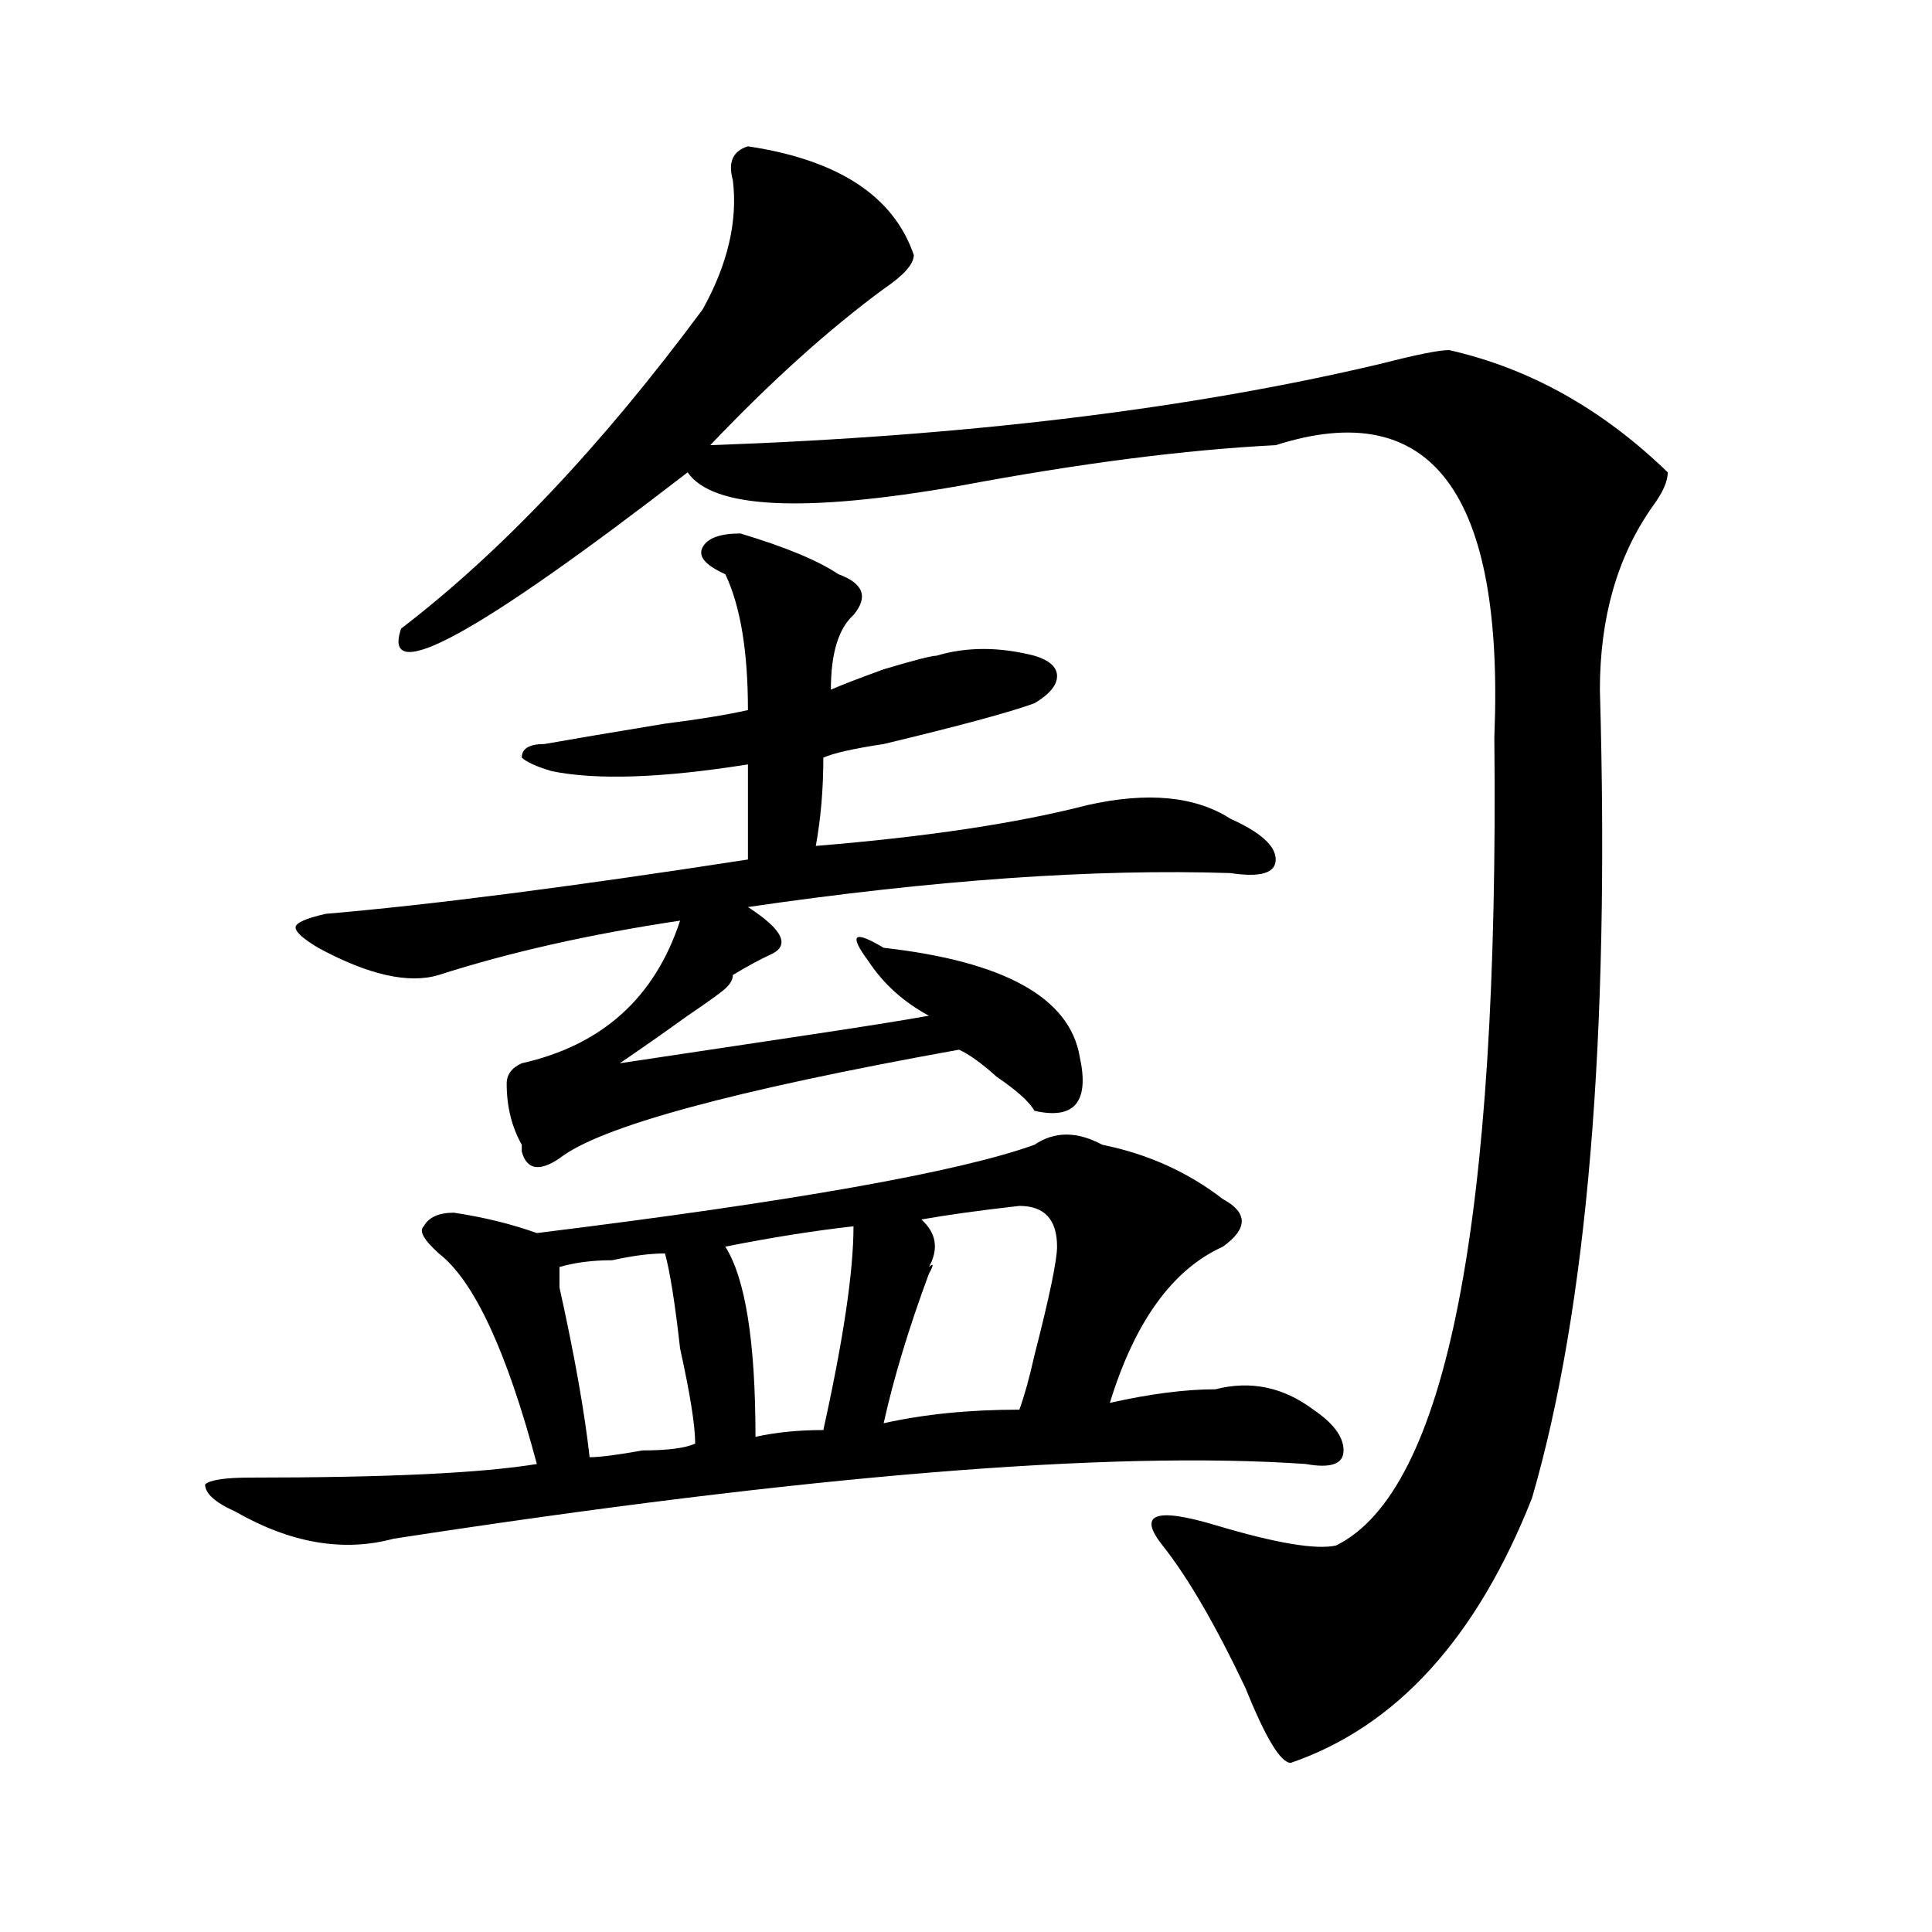
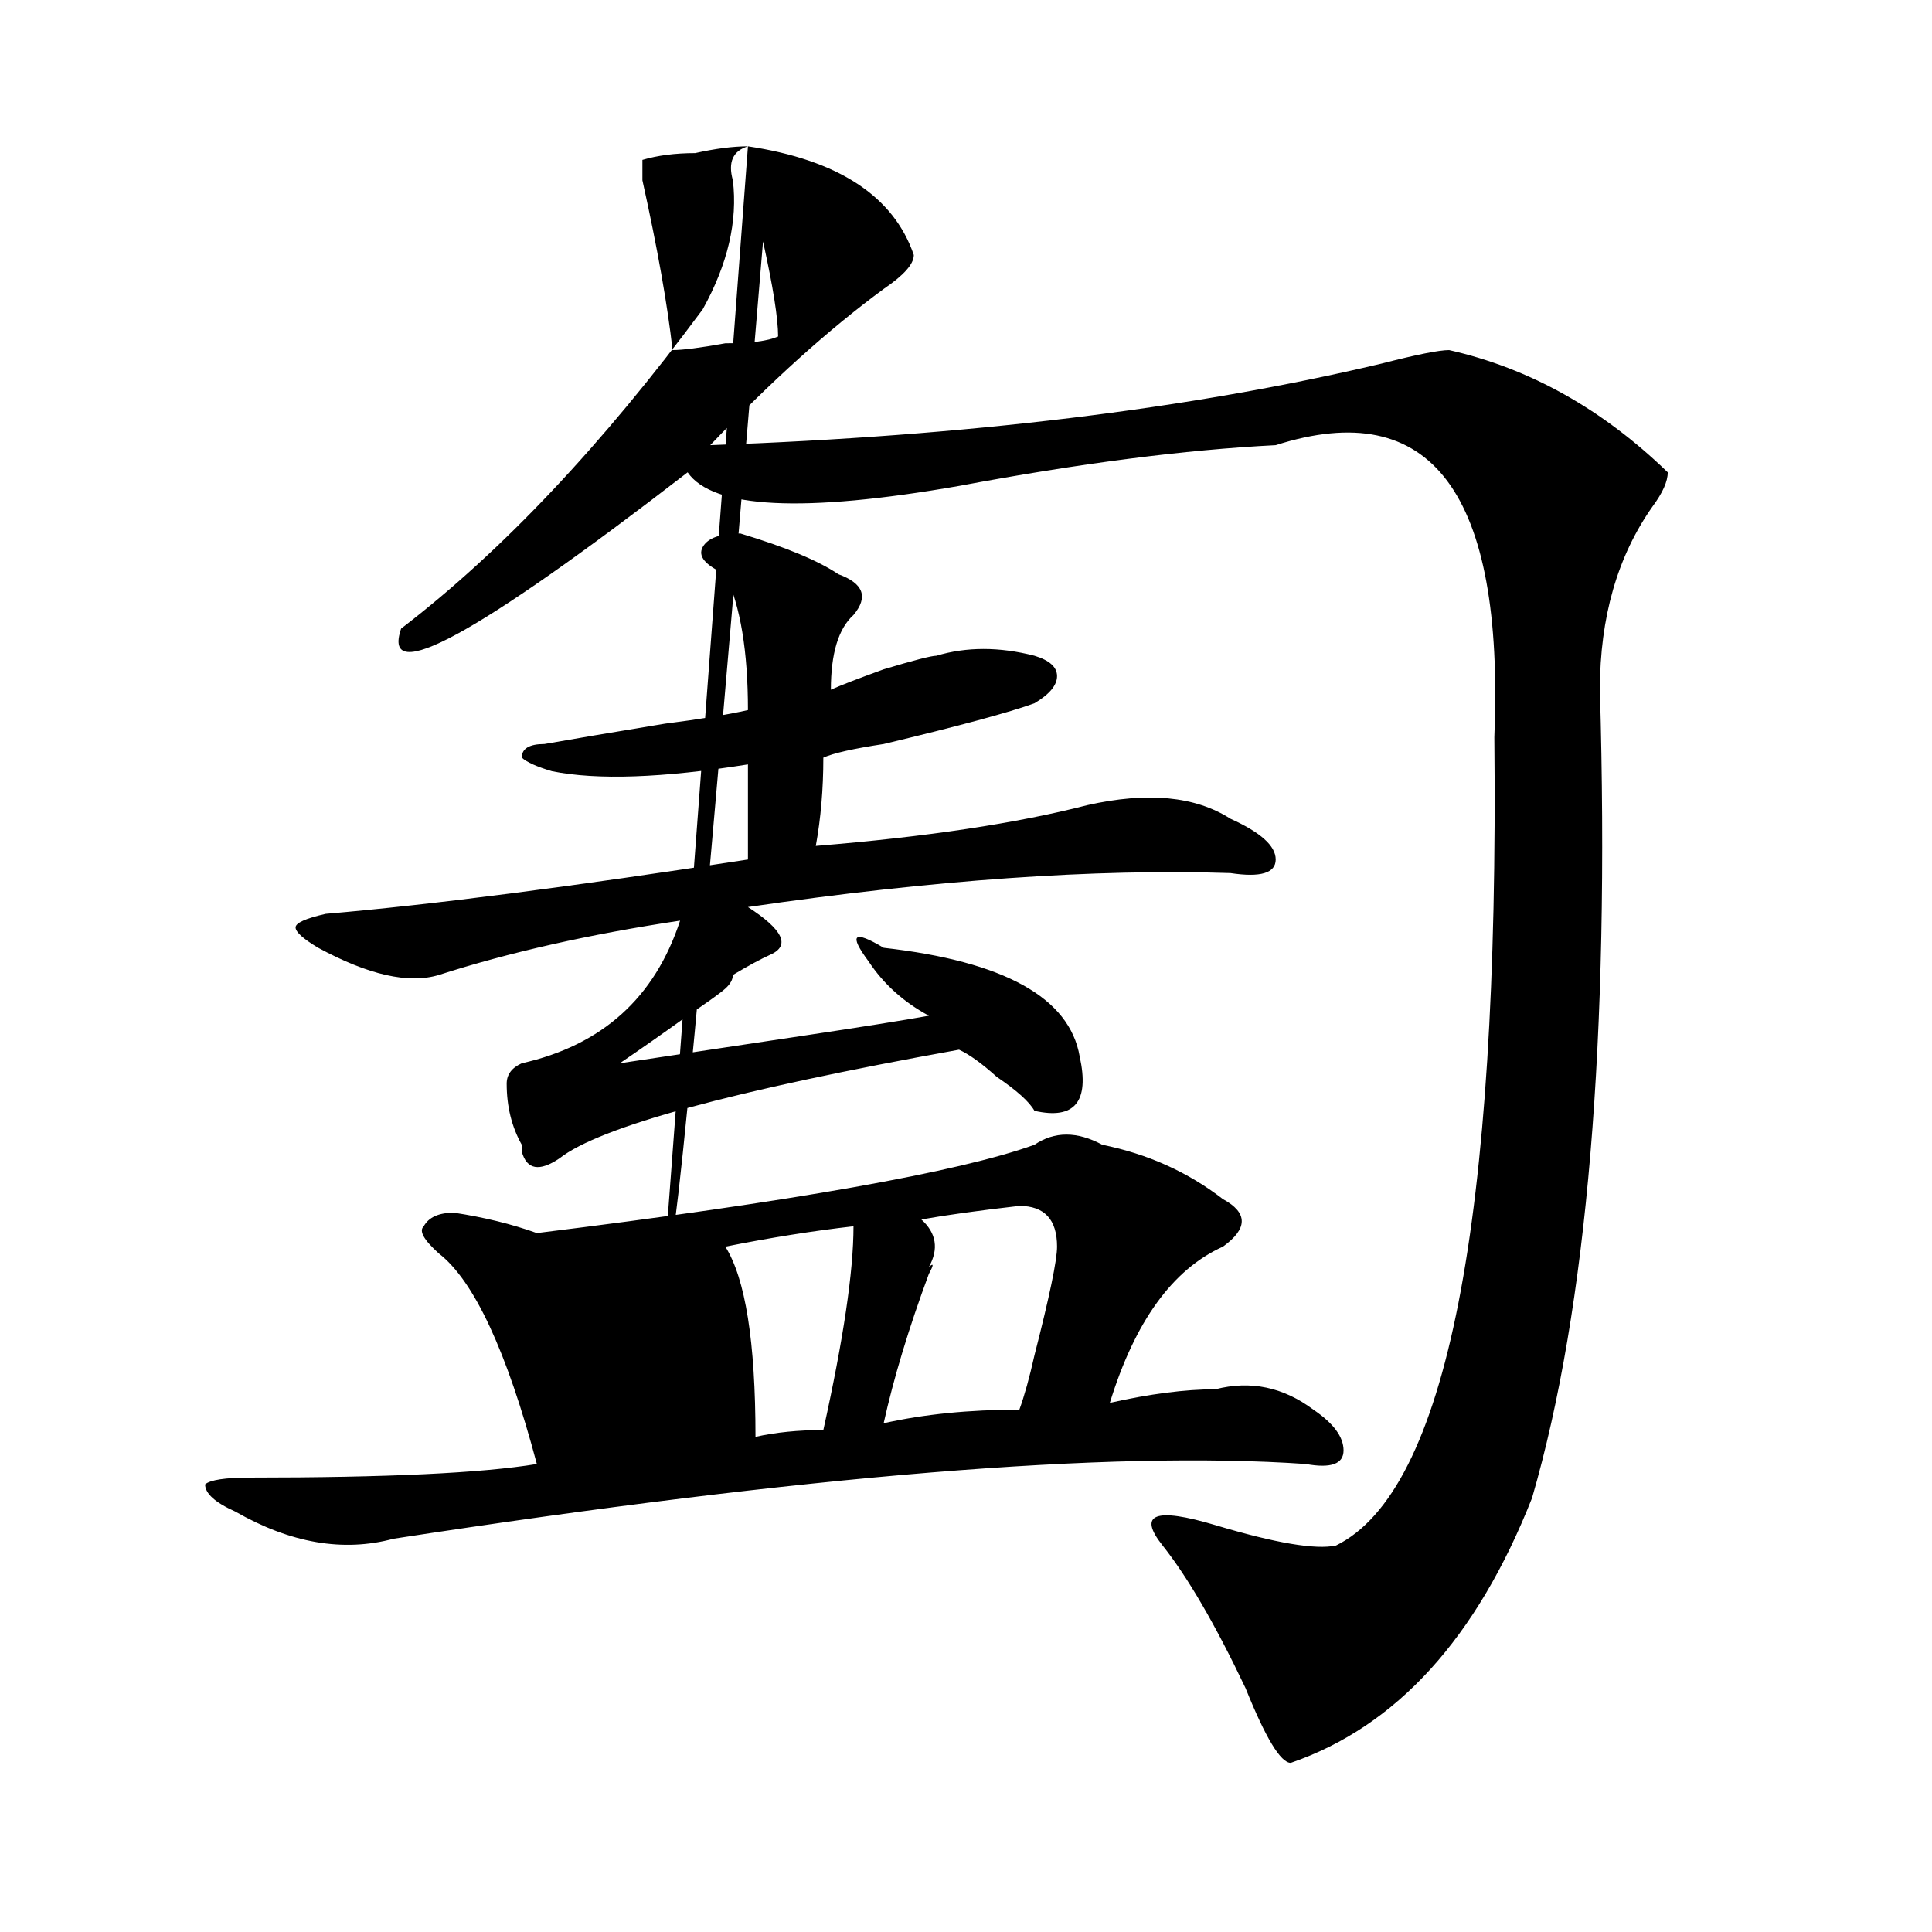
<svg xmlns="http://www.w3.org/2000/svg" version="1.1" id="图层_1" x="0px" y="0px" width="1000px" height="1000px" viewBox="0 0 1000 1000" enable-background="new 0 0 1000 1000" xml:space="preserve">
-   <path d="M570.547,592.531c23.414,4.725,44.206,14.063,62.438,28.125c12.987,7.031,12.987,15.271,0,24.609  c-26.036,11.756-45.548,38.672-58.535,80.859c20.792-4.669,39.023-7.031,54.633-7.031c18.17-4.669,35.121-1.153,50.73,10.547  c10.365,7.031,15.609,14.063,15.609,21.094s-6.524,9.394-19.512,7.031c-101.461-7.031-258.896,5.878-472.184,38.672  c-26.036,7.031-53.353,2.307-81.949-14.063c-10.427-4.669-15.609-9.338-15.609-14.063c2.561-2.307,10.365-3.516,23.414-3.516  c70.242,0,119.631-2.307,148.289-7.031c-15.609-58.557-32.561-94.922-50.73-108.984c-7.805-7.031-10.427-11.7-7.805-14.063  c2.561-4.669,7.805-7.031,15.609-7.031c15.609,2.362,29.877,5.878,42.926,10.547c132.68-16.369,218.531-31.641,257.555-45.703  C545.791,585.5,557.498,585.5,570.547,592.531z M383.234,276.125c23.414,7.031,40.304,14.063,50.73,21.094  c12.987,4.725,15.609,11.756,7.805,21.094c-7.805,7.031-11.707,19.94-11.707,38.672c5.183-2.307,14.268-5.822,27.316-10.547  c15.609-4.669,24.694-7.031,27.316-7.031c15.609-4.669,32.499-4.669,50.73,0c7.805,2.362,11.707,5.878,11.707,10.547  c0,4.725-3.902,9.394-11.707,14.063c-13.049,4.725-39.023,11.756-78.047,21.094c-15.609,2.362-26.036,4.725-31.219,7.031  c0,16.425-1.342,31.641-3.902,45.703c57.193-4.669,104.021-11.7,140.484-21.094c31.219-7.031,55.913-4.669,74.145,7.031  c15.609,7.031,23.414,14.063,23.414,21.094s-7.805,9.394-23.414,7.031c-70.242-2.307-153.533,3.516-249.75,17.578  c18.17,11.756,22.072,19.94,11.707,24.609c-5.244,2.362-11.707,5.878-19.512,10.547c0,2.362-1.342,4.725-3.902,7.031  c-2.622,2.362-9.146,7.031-19.512,14.063c-13.049,9.394-24.756,17.578-35.121,24.609c15.609-2.307,46.828-7.031,93.656-14.063  c31.219-4.669,53.291-8.185,66.34-10.547c-13.049-7.031-23.414-16.369-31.219-28.125c-10.427-14.063-7.805-16.369,7.805-7.031  c62.438,7.031,96.217,25.818,101.461,56.25c5.183,23.456-2.622,32.85-23.414,28.125c-2.622-4.669-9.146-10.547-19.512-17.578  c-7.805-7.031-14.329-11.7-19.512-14.063c-117.07,21.094-186.032,39.881-206.824,56.25c-10.427,7.031-16.951,5.878-19.512-3.516  v-3.516c-5.244-9.338-7.805-19.885-7.805-31.641c0-4.669,2.561-8.185,7.805-10.547c41.584-9.338,68.9-33.947,81.949-73.828  c-46.828,7.031-88.474,16.425-124.875,28.125c-15.609,4.725-36.463,0-62.438-14.063c-7.805-4.669-11.707-8.185-11.707-10.547  c0-2.307,5.183-4.669,15.609-7.031c54.633-4.669,127.436-14.063,218.531-28.125c0-18.731,0-35.156,0-49.219  c-44.268,7.031-78.047,8.24-101.461,3.516c-7.805-2.307-13.049-4.669-15.609-7.031c0-4.669,3.902-7.031,11.707-7.031  c12.987-2.307,33.779-5.822,62.438-10.547c18.17-2.307,32.499-4.669,42.926-7.031c0-30.432-3.902-53.888-11.707-70.313  c-10.427-4.669-14.329-9.338-11.707-14.063C366.283,278.487,372.808,276.125,383.234,276.125z M387.137,75.734  c46.828,7.031,75.425,25.818,85.852,56.25c0,4.725-5.244,10.547-15.609,17.578c-28.658,21.094-58.535,48.065-89.754,80.859  c132.68-4.669,248.408-18.731,347.309-42.188c18.17-4.669,29.877-7.031,35.121-7.031c41.584,9.394,79.327,30.487,113.168,63.281  c0,4.725-2.622,10.547-7.805,17.578c-18.231,25.818-27.316,57.459-27.316,94.922c5.183,180.506-6.524,319.922-35.121,418.359  c-28.658,72.619-70.242,118.322-124.875,137.109c-5.244,0-13.049-12.909-23.414-38.672c-15.609-32.85-29.938-57.459-42.926-73.828  c-13.049-16.369-3.902-19.885,27.316-10.547s52.011,12.854,62.438,10.547c57.193-28.125,84.51-167.541,81.949-418.359  c5.183-126.563-32.561-176.935-113.168-151.172c-46.828,2.362-101.461,9.394-163.898,21.094  c-80.669,14.063-127.497,11.756-140.484-7.031c-109.266,84.375-158.716,111.347-148.289,80.859  c52.011-39.825,104.021-94.922,156.094-165.234c12.987-23.4,18.17-45.703,15.609-66.797  C376.71,83.975,379.332,78.097,387.137,75.734z M344.211,648.781c-7.805,0-16.951,1.209-27.316,3.516  c-10.427,0-19.512,1.209-27.316,3.516c0,2.362,0,5.878,0,10.547c7.805,35.156,12.987,64.49,15.609,87.891  c5.183,0,14.268-1.153,27.316-3.516c12.987,0,22.072-1.153,27.316-3.516c0-9.338-2.622-25.763-7.805-49.219  C349.394,674.6,346.771,658.175,344.211,648.781z M441.77,634.719c-20.854,2.362-42.926,5.878-66.34,10.547  c10.365,16.425,15.609,49.219,15.609,98.438c10.365-2.307,22.072-3.516,35.121-3.516C436.525,693.331,441.77,658.175,441.77,634.719  z M527.621,624.172c-20.854,2.362-37.743,4.725-50.73,7.031c7.805,7.031,9.085,15.271,3.902,24.609c2.561-2.307,2.561-1.153,0,3.516  c-10.427,28.125-18.231,53.943-23.414,77.344c20.792-4.669,44.206-7.031,70.242-7.031c2.561-7.031,5.183-16.369,7.805-28.125  c7.805-30.432,11.707-49.219,11.707-56.25C547.133,631.203,540.608,624.172,527.621,624.172z" />
+   <path d="M570.547,592.531c23.414,4.725,44.206,14.063,62.438,28.125c12.987,7.031,12.987,15.271,0,24.609  c-26.036,11.756-45.548,38.672-58.535,80.859c20.792-4.669,39.023-7.031,54.633-7.031c18.17-4.669,35.121-1.153,50.73,10.547  c10.365,7.031,15.609,14.063,15.609,21.094s-6.524,9.394-19.512,7.031c-101.461-7.031-258.896,5.878-472.184,38.672  c-26.036,7.031-53.353,2.307-81.949-14.063c-10.427-4.669-15.609-9.338-15.609-14.063c2.561-2.307,10.365-3.516,23.414-3.516  c70.242,0,119.631-2.307,148.289-7.031c-15.609-58.557-32.561-94.922-50.73-108.984c-7.805-7.031-10.427-11.7-7.805-14.063  c2.561-4.669,7.805-7.031,15.609-7.031c15.609,2.362,29.877,5.878,42.926,10.547c132.68-16.369,218.531-31.641,257.555-45.703  C545.791,585.5,557.498,585.5,570.547,592.531z M383.234,276.125c23.414,7.031,40.304,14.063,50.73,21.094  c12.987,4.725,15.609,11.756,7.805,21.094c-7.805,7.031-11.707,19.94-11.707,38.672c5.183-2.307,14.268-5.822,27.316-10.547  c15.609-4.669,24.694-7.031,27.316-7.031c15.609-4.669,32.499-4.669,50.73,0c7.805,2.362,11.707,5.878,11.707,10.547  c0,4.725-3.902,9.394-11.707,14.063c-13.049,4.725-39.023,11.756-78.047,21.094c-15.609,2.362-26.036,4.725-31.219,7.031  c0,16.425-1.342,31.641-3.902,45.703c57.193-4.669,104.021-11.7,140.484-21.094c31.219-7.031,55.913-4.669,74.145,7.031  c15.609,7.031,23.414,14.063,23.414,21.094s-7.805,9.394-23.414,7.031c-70.242-2.307-153.533,3.516-249.75,17.578  c18.17,11.756,22.072,19.94,11.707,24.609c-5.244,2.362-11.707,5.878-19.512,10.547c0,2.362-1.342,4.725-3.902,7.031  c-2.622,2.362-9.146,7.031-19.512,14.063c-13.049,9.394-24.756,17.578-35.121,24.609c15.609-2.307,46.828-7.031,93.656-14.063  c31.219-4.669,53.291-8.185,66.34-10.547c-13.049-7.031-23.414-16.369-31.219-28.125c-10.427-14.063-7.805-16.369,7.805-7.031  c62.438,7.031,96.217,25.818,101.461,56.25c5.183,23.456-2.622,32.85-23.414,28.125c-2.622-4.669-9.146-10.547-19.512-17.578  c-7.805-7.031-14.329-11.7-19.512-14.063c-117.07,21.094-186.032,39.881-206.824,56.25c-10.427,7.031-16.951,5.878-19.512-3.516  v-3.516c-5.244-9.338-7.805-19.885-7.805-31.641c0-4.669,2.561-8.185,7.805-10.547c41.584-9.338,68.9-33.947,81.949-73.828  c-46.828,7.031-88.474,16.425-124.875,28.125c-15.609,4.725-36.463,0-62.438-14.063c-7.805-4.669-11.707-8.185-11.707-10.547  c0-2.307,5.183-4.669,15.609-7.031c54.633-4.669,127.436-14.063,218.531-28.125c0-18.731,0-35.156,0-49.219  c-44.268,7.031-78.047,8.24-101.461,3.516c-7.805-2.307-13.049-4.669-15.609-7.031c0-4.669,3.902-7.031,11.707-7.031  c12.987-2.307,33.779-5.822,62.438-10.547c18.17-2.307,32.499-4.669,42.926-7.031c0-30.432-3.902-53.888-11.707-70.313  c-10.427-4.669-14.329-9.338-11.707-14.063C366.283,278.487,372.808,276.125,383.234,276.125z M387.137,75.734  c46.828,7.031,75.425,25.818,85.852,56.25c0,4.725-5.244,10.547-15.609,17.578c-28.658,21.094-58.535,48.065-89.754,80.859  c132.68-4.669,248.408-18.731,347.309-42.188c18.17-4.669,29.877-7.031,35.121-7.031c41.584,9.394,79.327,30.487,113.168,63.281  c0,4.725-2.622,10.547-7.805,17.578c-18.231,25.818-27.316,57.459-27.316,94.922c5.183,180.506-6.524,319.922-35.121,418.359  c-28.658,72.619-70.242,118.322-124.875,137.109c-5.244,0-13.049-12.909-23.414-38.672c-15.609-32.85-29.938-57.459-42.926-73.828  c-13.049-16.369-3.902-19.885,27.316-10.547s52.011,12.854,62.438,10.547c57.193-28.125,84.51-167.541,81.949-418.359  c5.183-126.563-32.561-176.935-113.168-151.172c-46.828,2.362-101.461,9.394-163.898,21.094  c-80.669,14.063-127.497,11.756-140.484-7.031c-109.266,84.375-158.716,111.347-148.289,80.859  c52.011-39.825,104.021-94.922,156.094-165.234c12.987-23.4,18.17-45.703,15.609-66.797  C376.71,83.975,379.332,78.097,387.137,75.734z c-7.805,0-16.951,1.209-27.316,3.516  c-10.427,0-19.512,1.209-27.316,3.516c0,2.362,0,5.878,0,10.547c7.805,35.156,12.987,64.49,15.609,87.891  c5.183,0,14.268-1.153,27.316-3.516c12.987,0,22.072-1.153,27.316-3.516c0-9.338-2.622-25.763-7.805-49.219  C349.394,674.6,346.771,658.175,344.211,648.781z M441.77,634.719c-20.854,2.362-42.926,5.878-66.34,10.547  c10.365,16.425,15.609,49.219,15.609,98.438c10.365-2.307,22.072-3.516,35.121-3.516C436.525,693.331,441.77,658.175,441.77,634.719  z M527.621,624.172c-20.854,2.362-37.743,4.725-50.73,7.031c7.805,7.031,9.085,15.271,3.902,24.609c2.561-2.307,2.561-1.153,0,3.516  c-10.427,28.125-18.231,53.943-23.414,77.344c20.792-4.669,44.206-7.031,70.242-7.031c2.561-7.031,5.183-16.369,7.805-28.125  c7.805-30.432,11.707-49.219,11.707-56.25C547.133,631.203,540.608,624.172,527.621,624.172z" />
</svg>